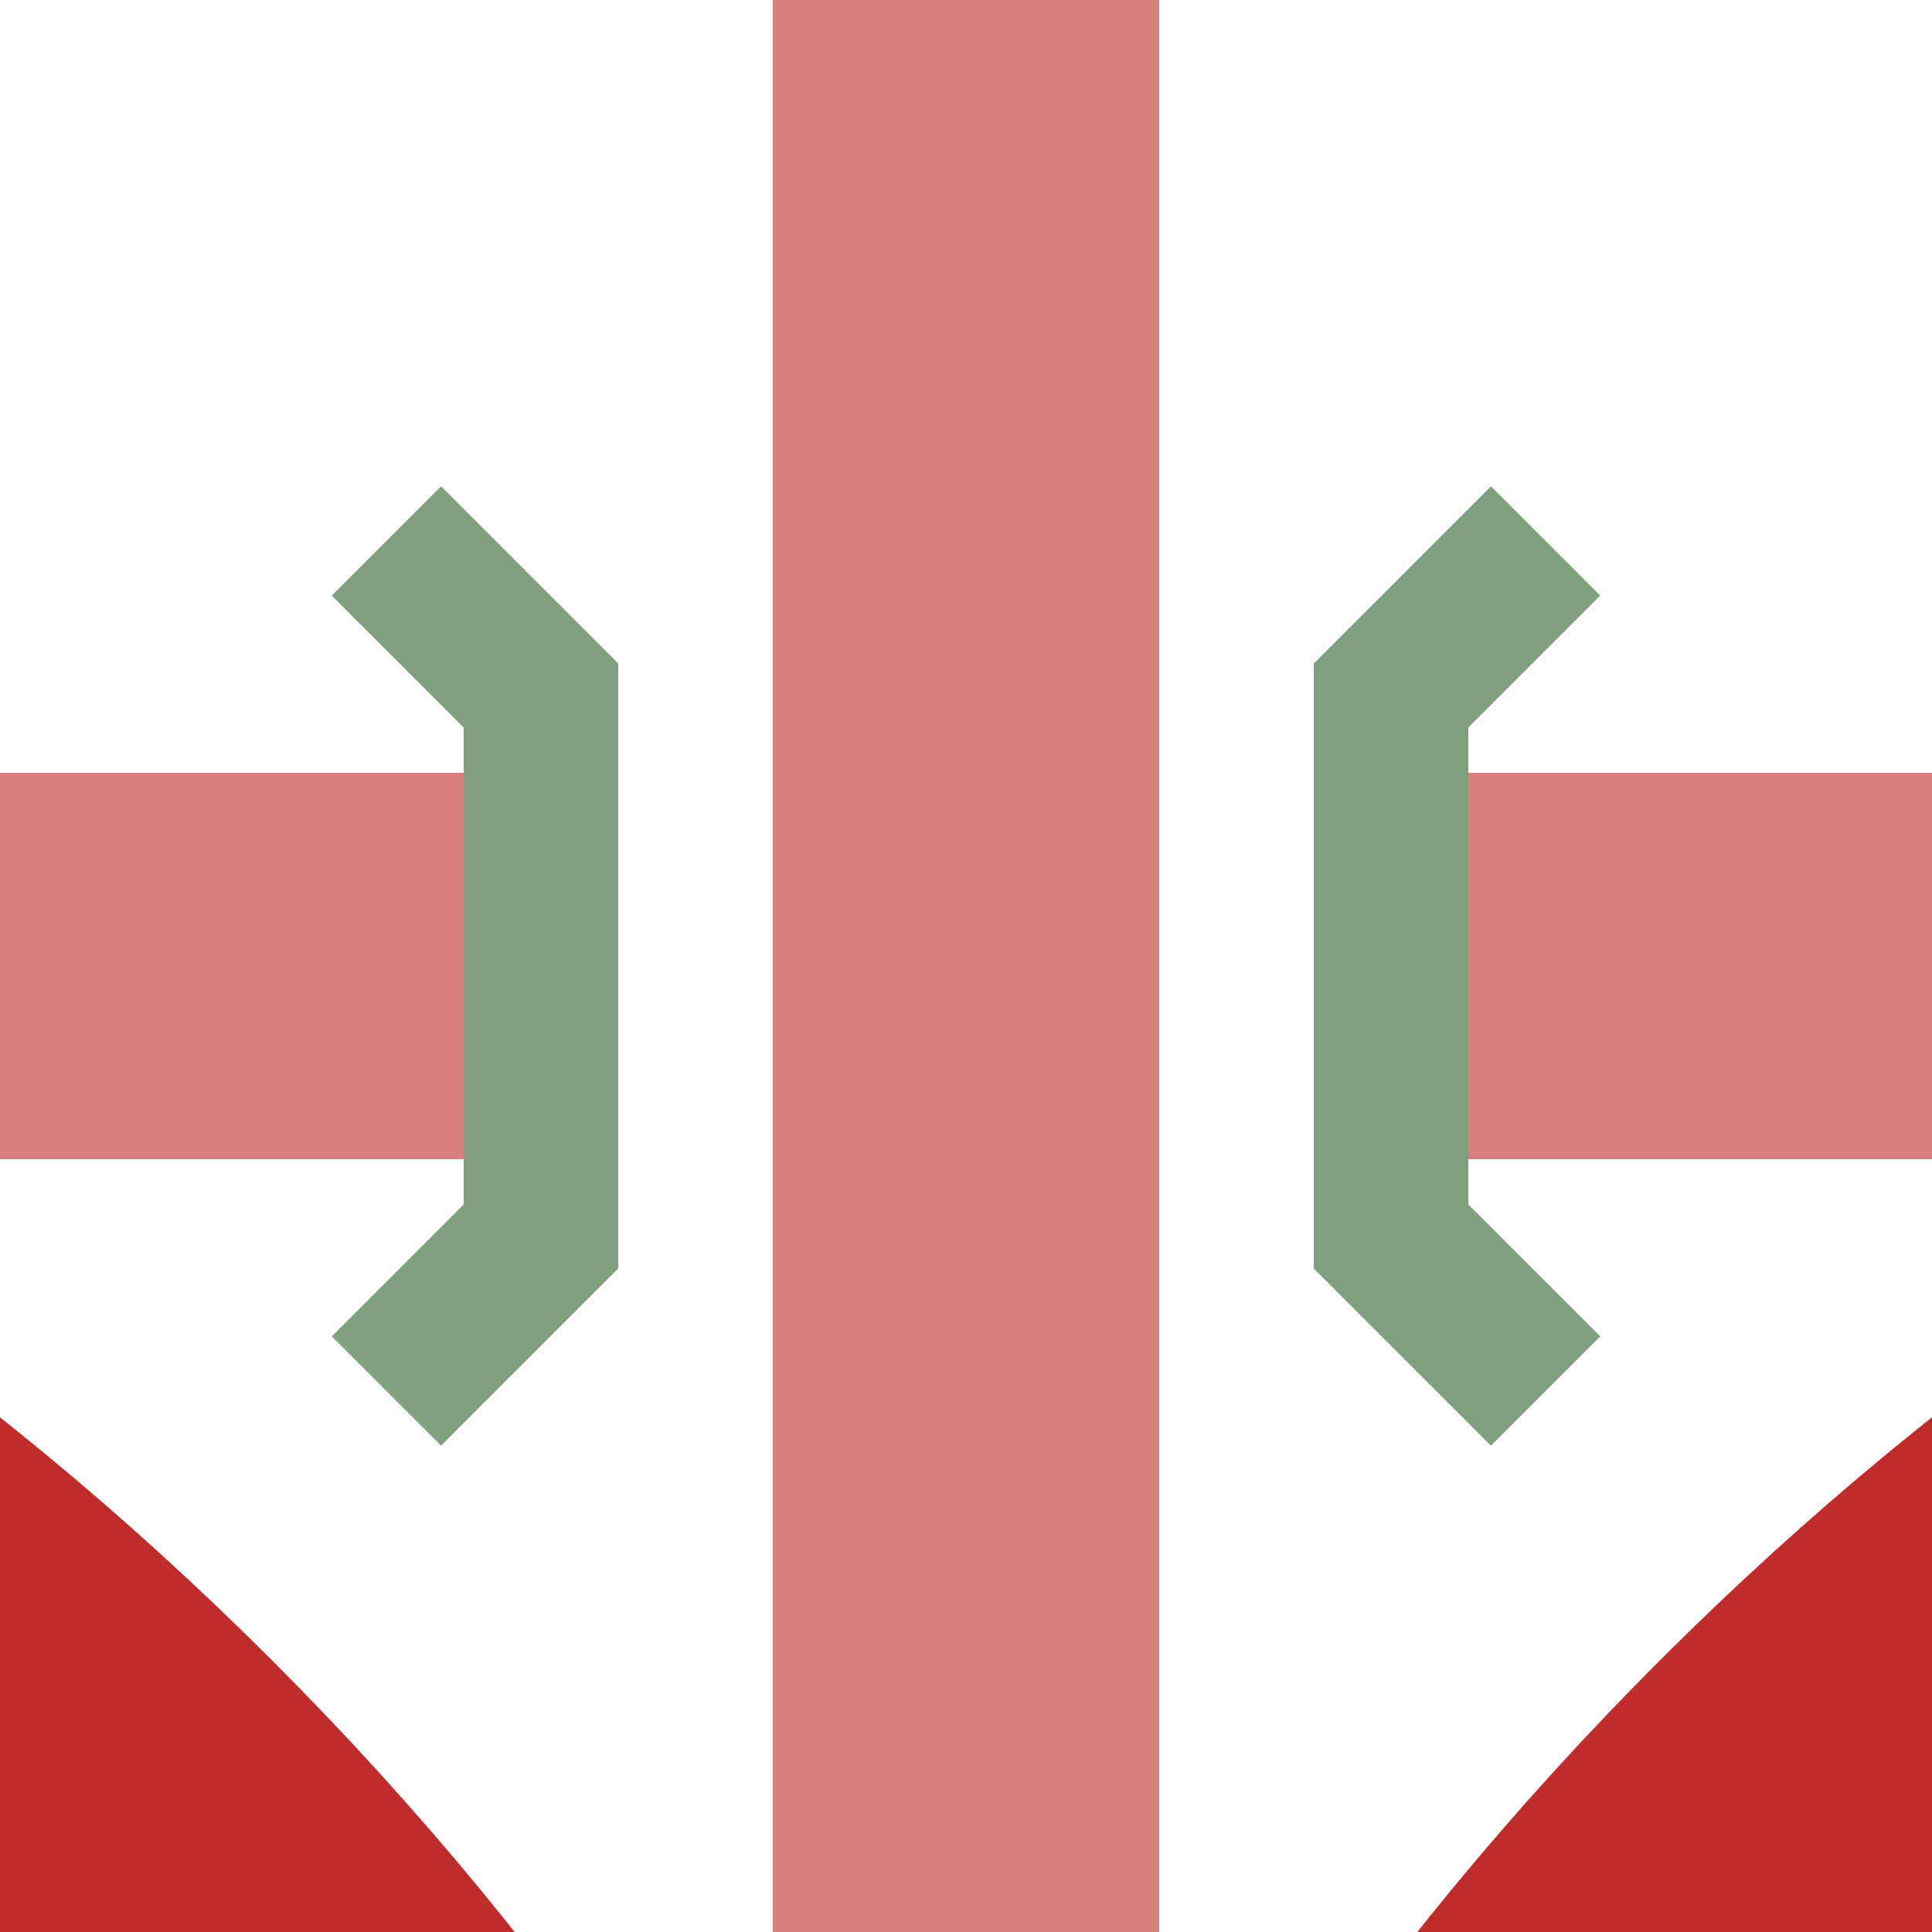
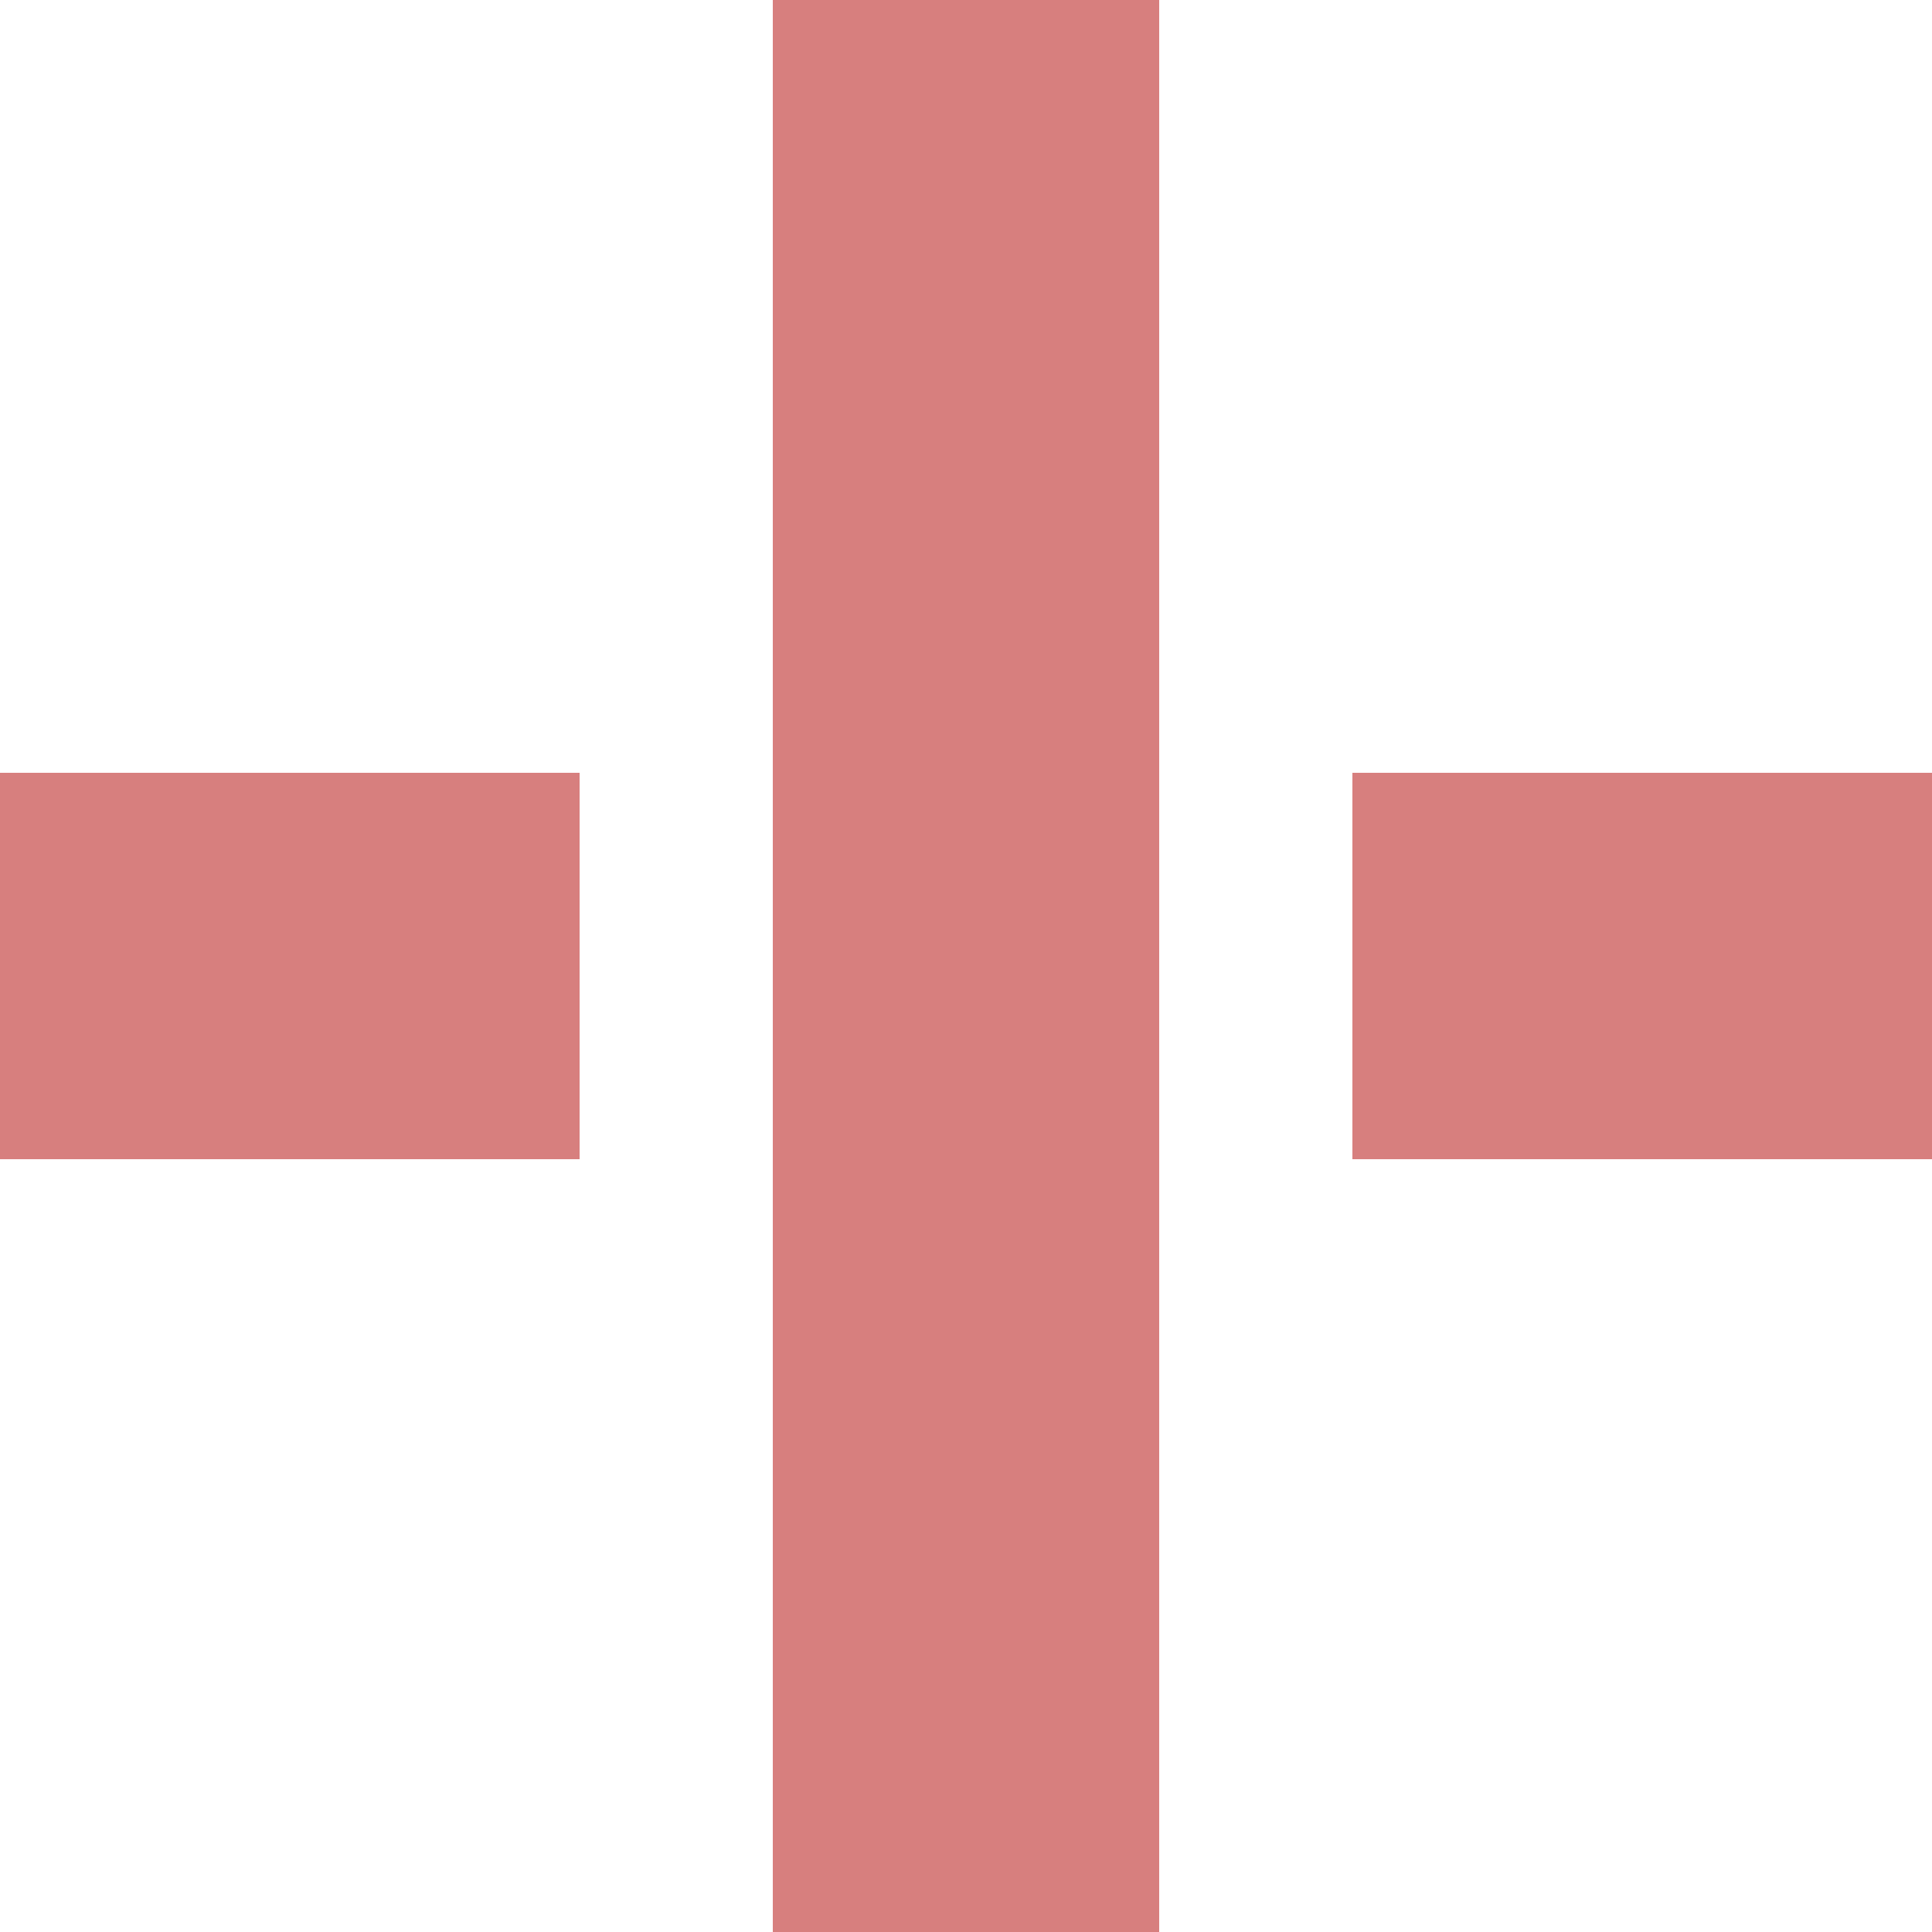
<svg xmlns="http://www.w3.org/2000/svg" width="500" height="500">
  <title>Unused crossing over line across with corners for regular k-tracks from left and right</title>
  <g fill="none" stroke-width="100" stroke="#BE2D2C">
    <path d="M 0,250 H 150 M 350,250 H 500 M 250,0 V 500" stroke="#D77F7E" />
-     <path d="M 250,1000 Q 250,680 465,465 T 1000,250" />
-     <path d="M 250,1000 Q 250,680  35,465 T -500,250" />
-     <path d="M 100,140 L 140,180 L 140,320 L 100,360 M 400,140 L 360,180 L 360,320 L 400,360" stroke="#80A080" stroke-width="40" />
  </g>
</svg>